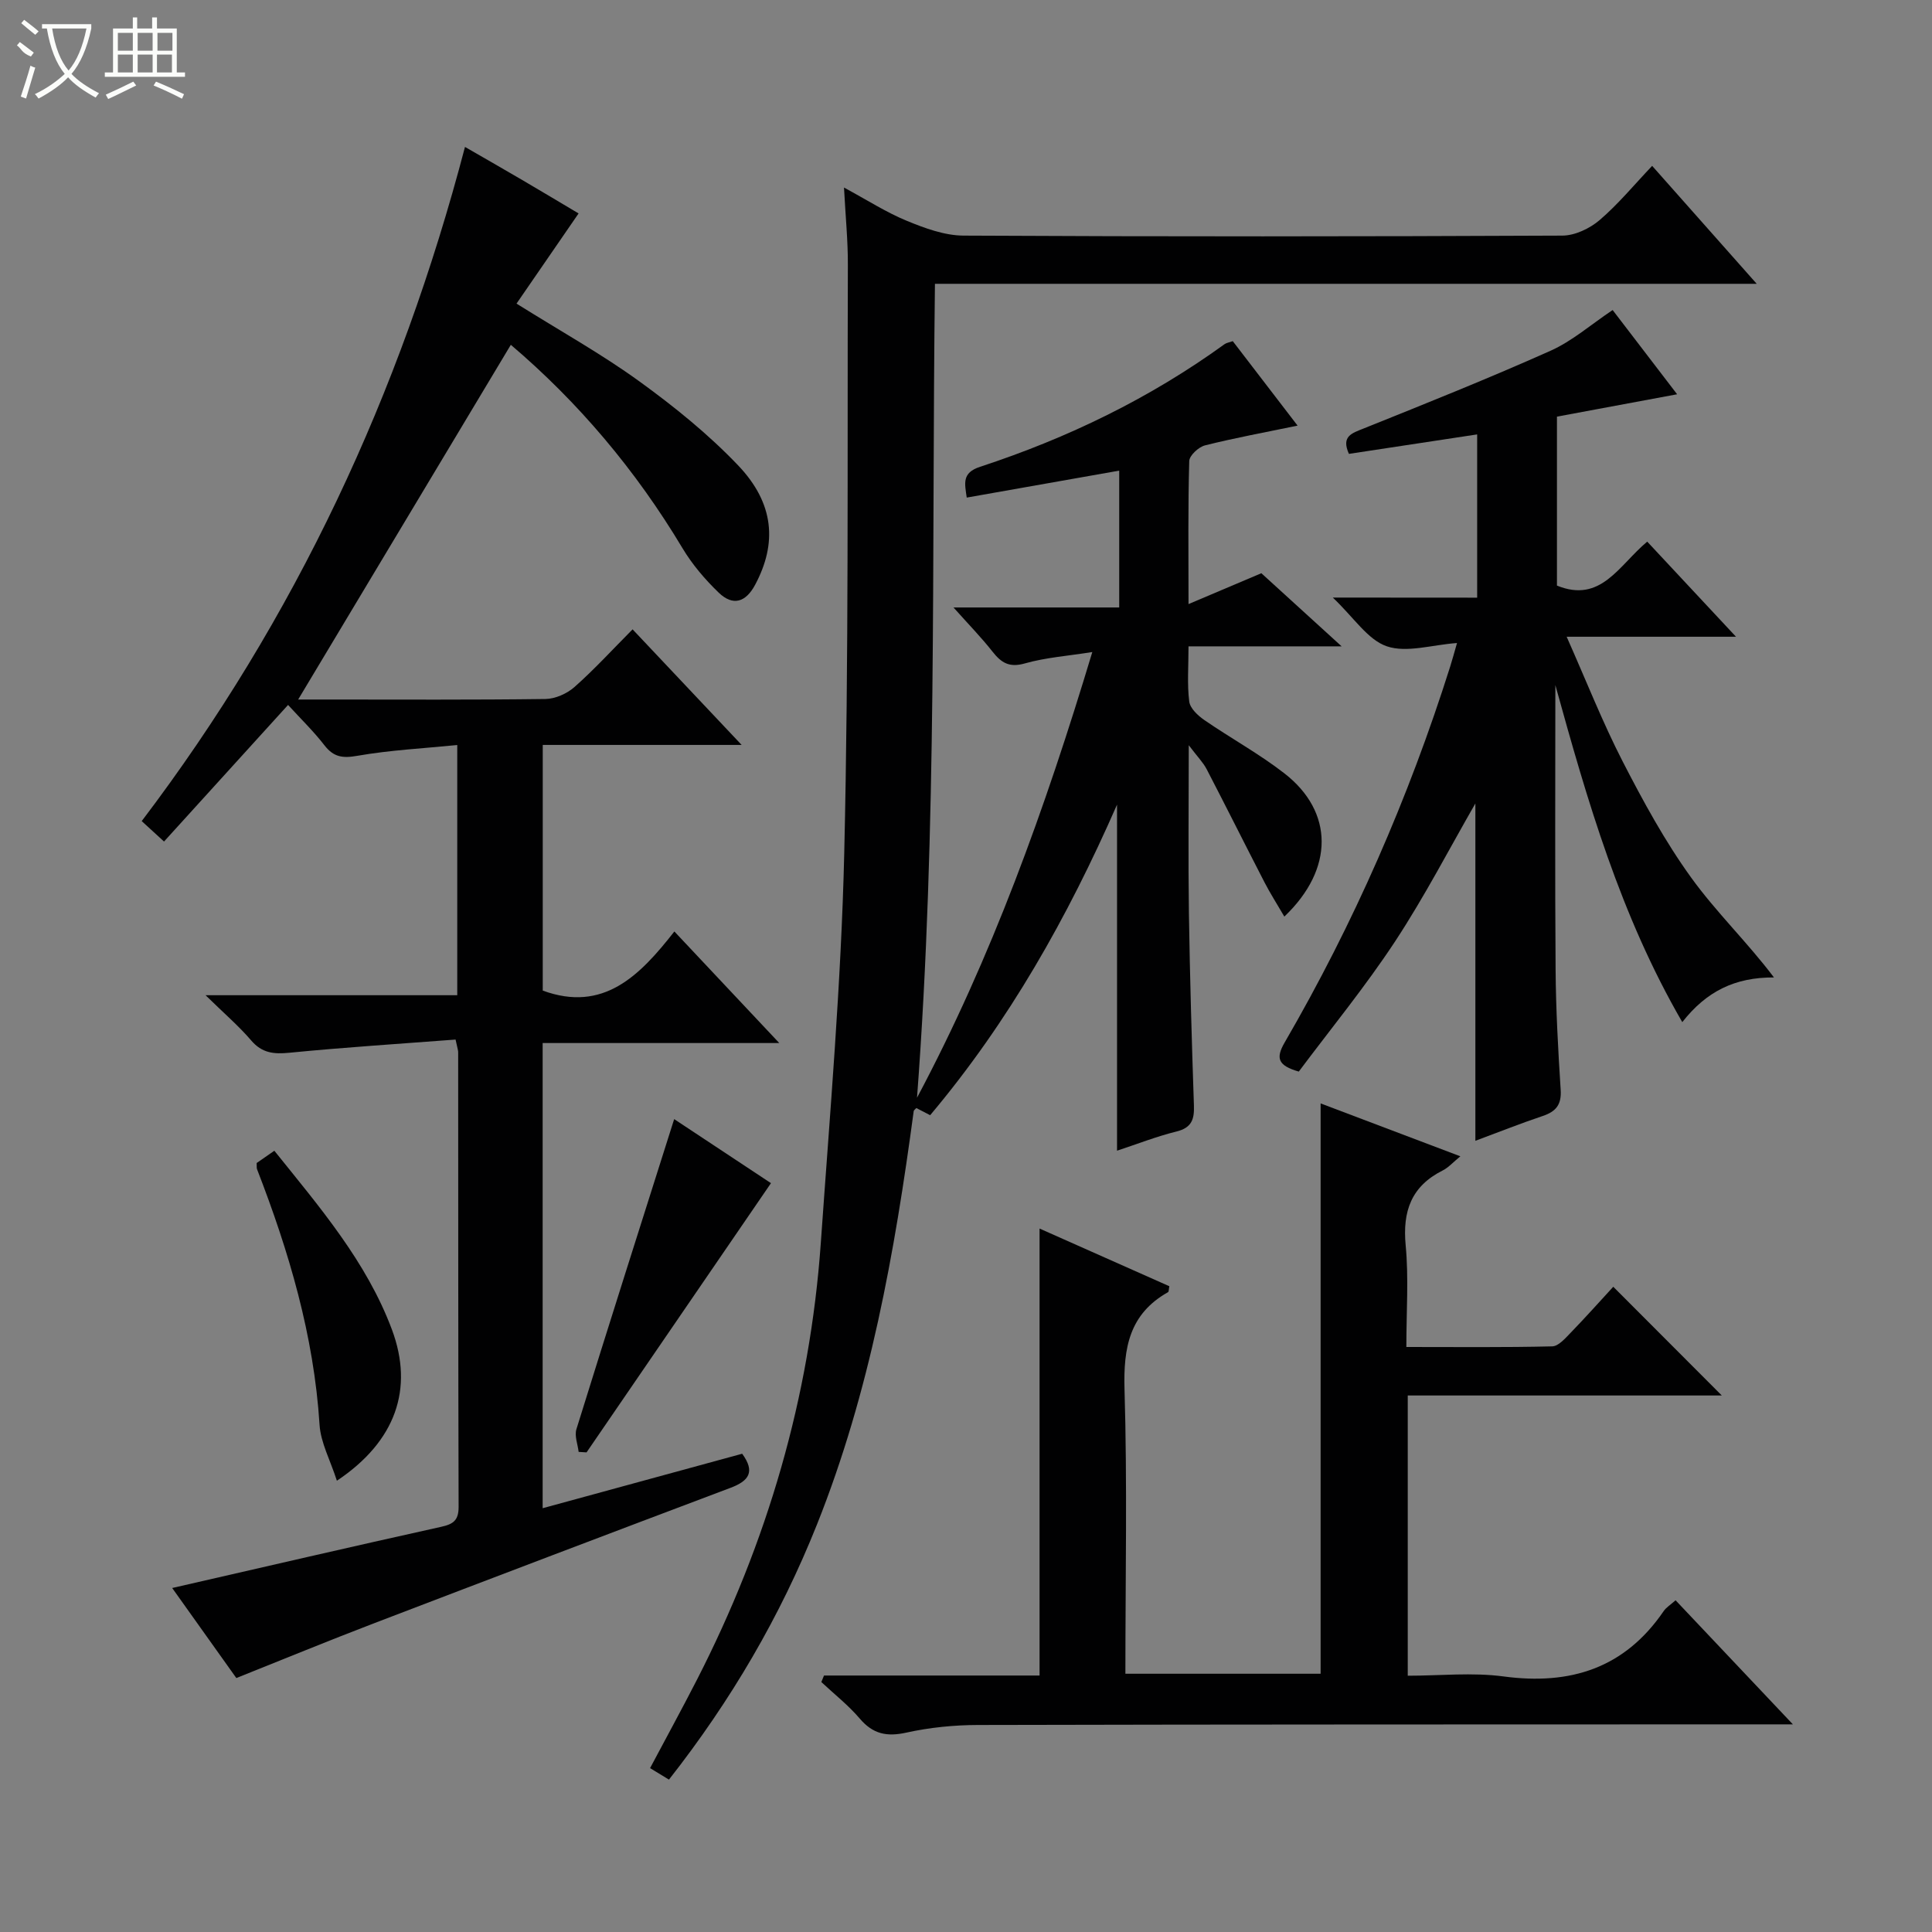
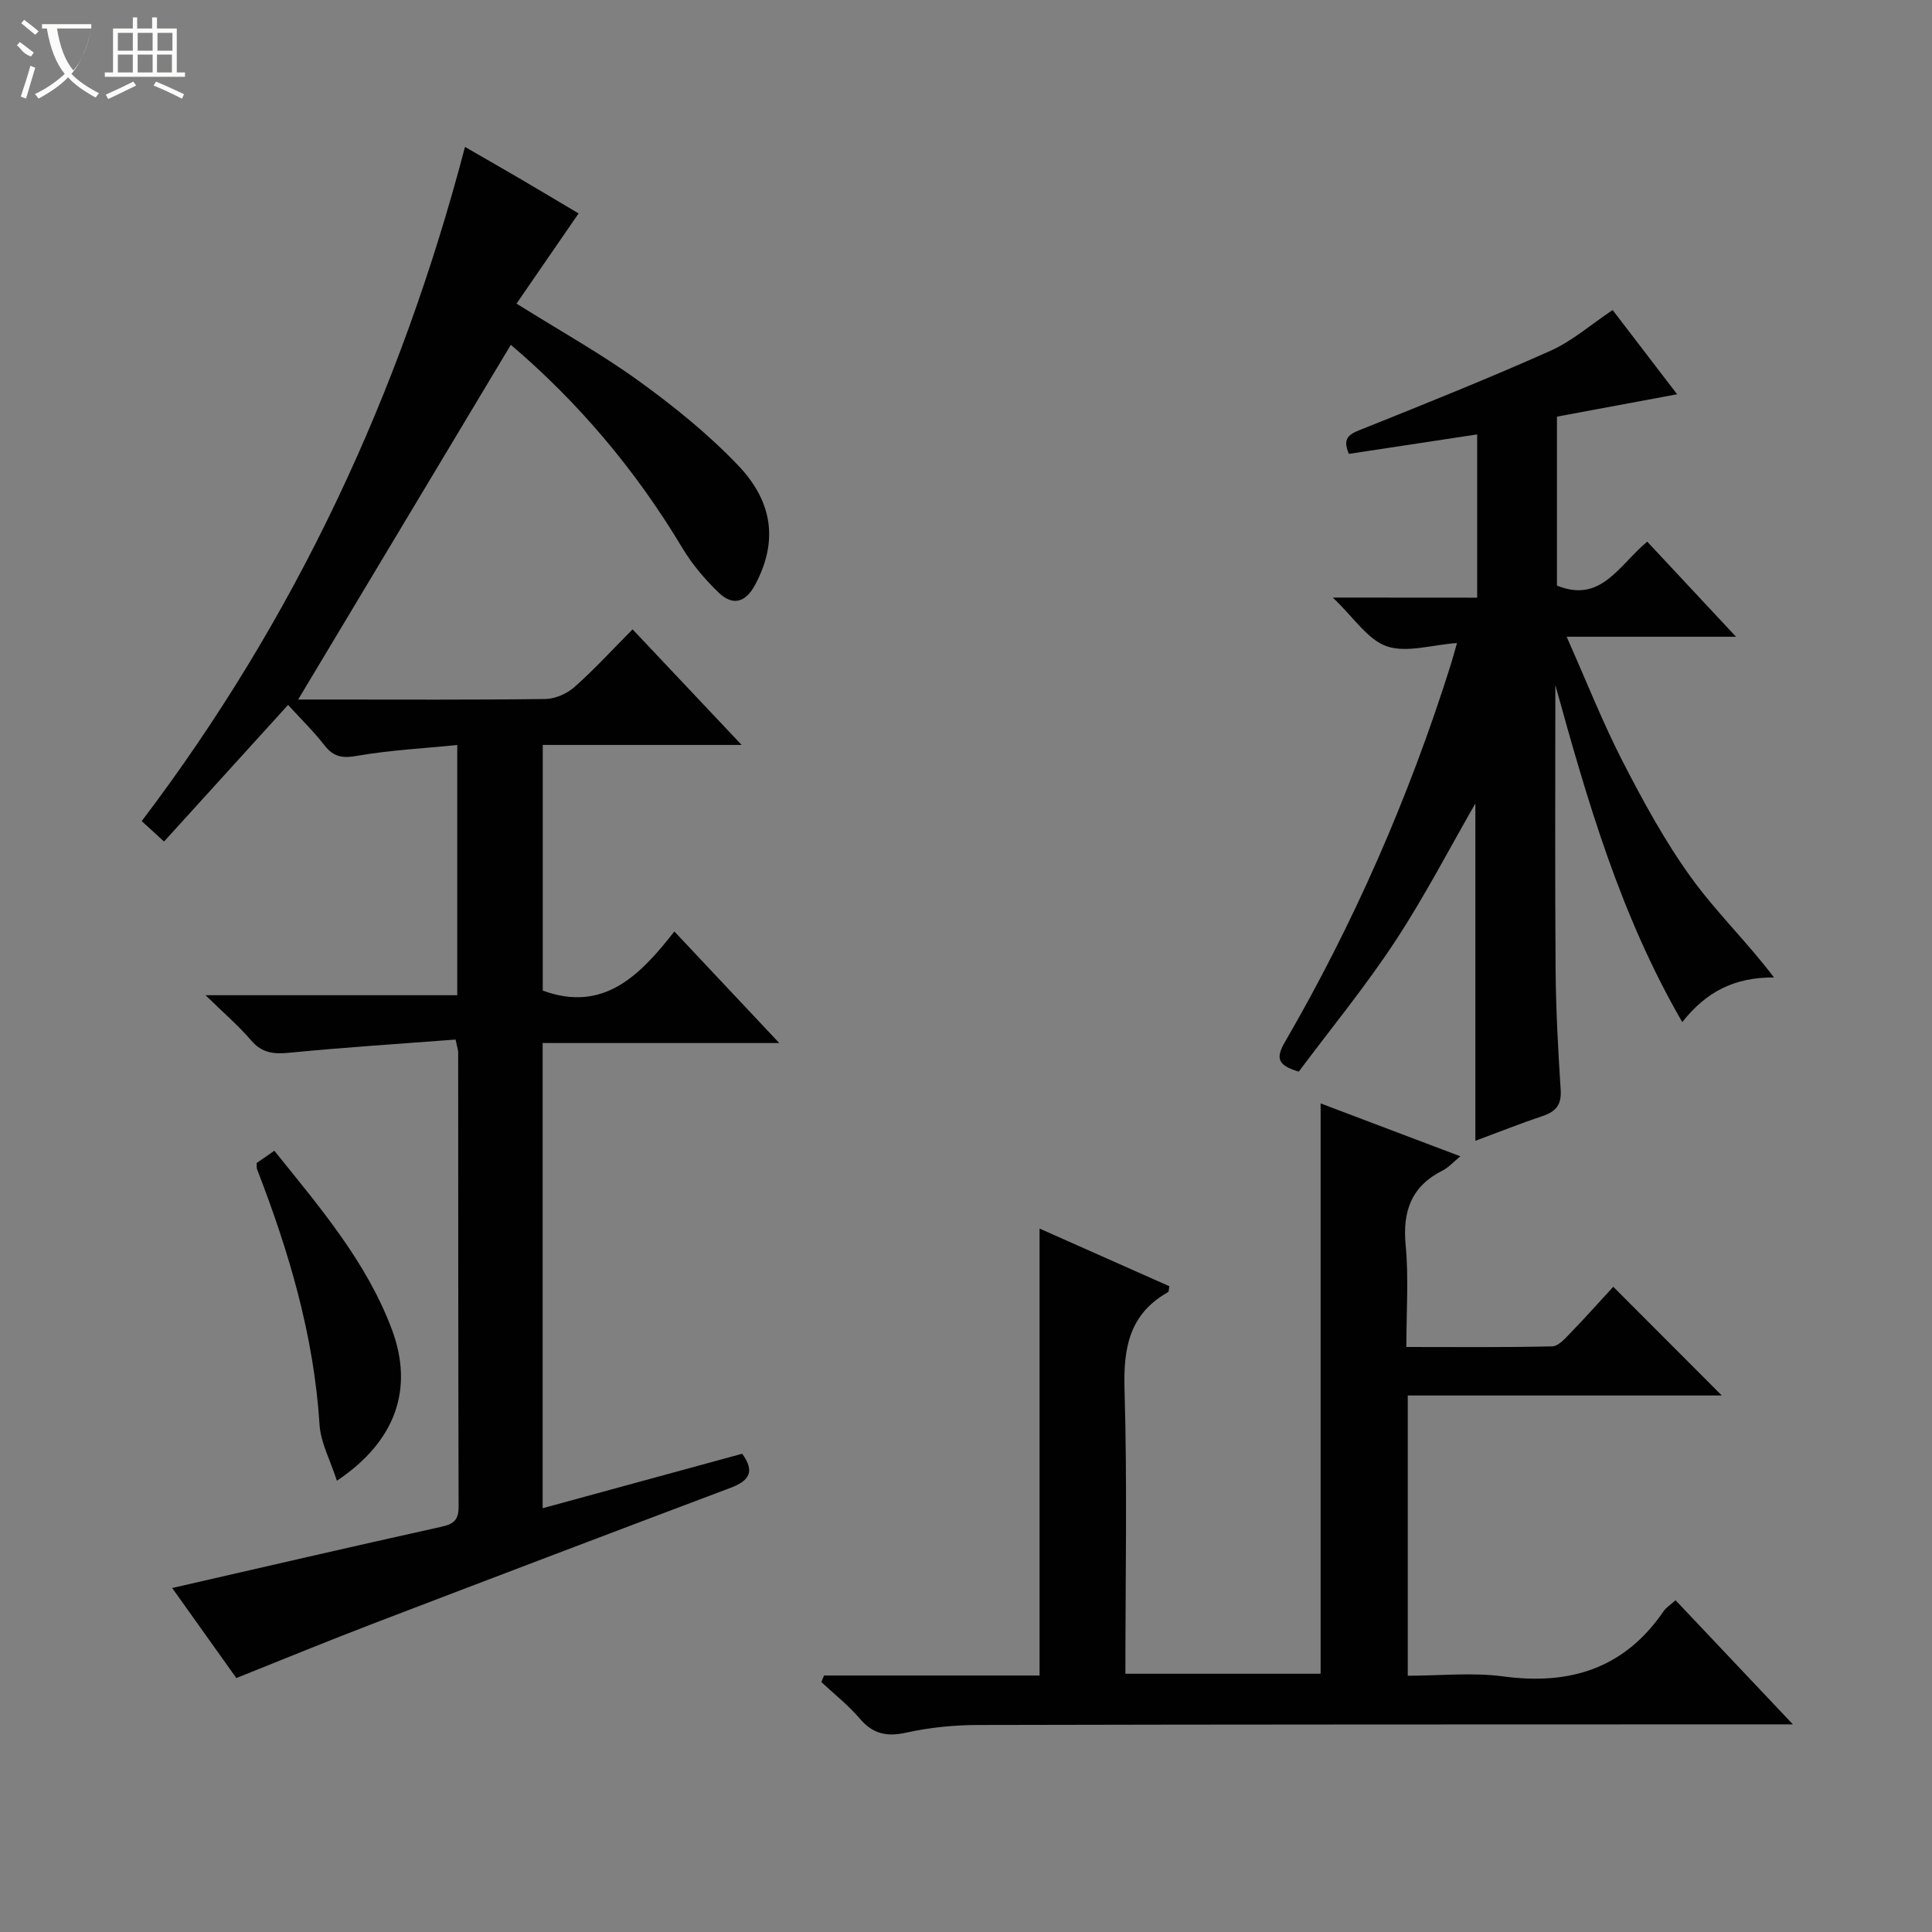
<svg xmlns="http://www.w3.org/2000/svg" enable-background="new 0 0 400 400" viewBox="0 0 400 400">
  <rect x="0" y="0" width="400" height="400" fill="#808080" stroke="none" />
  <g fill="#010102">
-     <path d="m265.91 189.77c-1.53-2.62-2.91-4.78-4.08-7.04-4.03-7.81-7.96-15.69-12.01-23.49-.72-1.38-1.88-2.54-3.7-4.95 0 12.52-.13 23.6.03 34.68.2 13.31.59 26.62 1.04 39.93.1 2.88-.48 4.59-3.62 5.37-4.14 1.02-8.14 2.6-12.3 3.97 0-23.87 0-47.29 0-71.65-10.25 23.38-22.4 44.93-38.69 64.3-.9-.46-1.84-.95-2.86-1.48-.19.22-.52.42-.55.66-3.92 29.18-9.05 58.08-20.04 85.6-7.57 18.96-17.76 36.39-30.63 52.78-1.32-.8-2.49-1.52-3.91-2.38 3.34-6.29 6.6-12.24 9.69-18.27 14.57-28.44 23.41-58.56 25.66-90.47 1.89-26.87 4.22-53.75 4.85-80.66.95-40.62.62-81.27.75-121.9.02-4.95-.48-9.9-.8-15.94 4.89 2.64 8.79 5.16 13.01 6.89 3.72 1.53 7.8 3.04 11.73 3.06 41.33.22 82.66.19 123.99 0 2.61-.01 5.67-1.47 7.71-3.21 3.88-3.32 7.18-7.34 10.88-11.23 7.38 8.33 14.2 16.02 21.65 24.42-57.07 0-113.26 0-170.14 0-.7 56.45.52 112.49-3.71 168.51 15.44-29.01 26.5-59.77 36.29-92.27-5.11.81-9.66 1.13-13.95 2.35-3.22.92-4.88-.11-6.7-2.42-2.25-2.87-4.82-5.5-8.09-9.16h34.31c0-9.83 0-18.78 0-28.33-10.63 1.88-20.97 3.7-31.57 5.58-.41-2.96-1.05-5.13 2.78-6.38 18.11-5.94 35.12-14.17 50.61-25.39.37-.27.89-.33 1.69-.62 4.4 5.74 8.81 11.48 13.42 17.49-6.74 1.4-13 2.54-19.16 4.09-1.33.33-3.24 2.1-3.27 3.25-.27 9.3-.15 18.61-.15 29.61 5.48-2.32 10-4.24 15.08-6.39 4.93 4.49 10.3 9.39 16.62 15.14-11.15 0-21.16 0-31.7 0 0 4.22-.3 7.87.15 11.43.18 1.41 1.8 2.92 3.14 3.84 5.47 3.77 11.36 6.98 16.59 11.05 10.15 7.9 10.35 19.73-.04 29.63z" />
    <path d="m94.32 215.23c-11.62.89-23.03 1.61-34.41 2.73-3.24.32-5.66.08-7.91-2.55-2.56-3-5.6-5.59-9.44-9.36h52.11c0-17.39 0-34.14 0-51.8-7.02.7-13.93 1.05-20.68 2.23-3.07.54-4.92.28-6.83-2.19-2.23-2.88-4.87-5.44-7.52-8.34-8.52 9.38-16.94 18.66-25.68 28.28-1.77-1.62-3.03-2.78-4.62-4.23 31.84-41.97 53.54-88.51 66.93-139.58 4.2 2.42 8.05 4.62 11.87 6.86 3.87 2.27 7.72 4.57 11.65 6.91-4.26 6.19-8.48 12.33-12.85 18.67 9.19 5.75 17.64 10.45 25.42 16.09 7.23 5.23 14.29 10.94 20.44 17.38 7.55 7.91 8.1 16.18 3.56 24.71-1.97 3.71-4.63 4.47-7.54 1.68-2.84-2.73-5.49-5.84-7.51-9.21-9.66-16.15-21.61-30.28-35.55-42.12-14.68 24.49-29.28 48.85-44.03 73.44h6.22c15 0 29.99.09 44.98-.11 2.04-.03 4.46-1.11 6.01-2.48 4.09-3.62 7.79-7.67 12.03-11.94 7.39 7.84 14.5 15.37 22.58 23.93-14.5 0-27.68 0-41.18 0v50.86c12.53 4.59 20.06-3.04 27.25-12.24 7.31 7.78 14.17 15.07 21.72 23.1-16.89 0-32.78 0-48.99 0v96.31c13.9-3.8 27.58-7.53 41.31-11.28 2.74 3.76 1.39 5.62-2.39 7.05-24.7 9.31-49.38 18.69-74.04 28.13-9.27 3.55-18.45 7.33-28.3 11.26-4.05-5.68-8.61-12.09-13.28-18.64 18.91-4.33 37.26-8.59 55.65-12.66 2.55-.56 3.65-1.33 3.65-4.13-.09-31.32-.07-62.65-.09-93.97.04-.47-.15-.94-.54-2.79z" />
    <path d="m170.6 346.9h44.63c0-30.91 0-61.3 0-92.54 9.03 4.01 17.97 7.99 26.87 11.94-.13.62-.09 1.12-.27 1.23-8.01 4.5-9.26 11.52-9.01 20.13.58 19.47.18 38.98.18 58.87h40.42c0-39.16 0-78.36 0-118.08 9.51 3.6 18.94 7.17 28.93 10.95-1.45 1.18-2.43 2.31-3.67 2.94-6.5 3.27-8.32 8.44-7.65 15.51.64 6.74.14 13.59.14 21.03 10.35 0 20.28.11 30.2-.13 1.31-.03 2.73-1.7 3.85-2.85 3.11-3.21 6.09-6.56 8.79-9.49 7.9 7.91 15.13 15.15 22.47 22.51-21.36 0-43.04 0-65.02 0v58.02c6.68 0 13.37-.72 19.84.15 13.85 1.85 25.06-1.7 33.14-13.52.53-.78 1.42-1.31 2.47-2.25 7.88 8.33 15.61 16.51 24.29 25.69-2.8 0-4.51 0-6.23 0-54.16.02-108.32 0-162.48.13-4.96.01-10.01.51-14.84 1.58-4.05.89-6.91.31-9.64-2.9-2.36-2.77-5.28-5.06-7.96-7.57.2-.46.37-.9.55-1.35z" />
    <path d="m305.83 123.74c0-11.78 0-22.58 0-33.8-8.98 1.36-17.74 2.69-26.55 4.03-1.64-3.67.59-4.27 3.13-5.29 12.93-5.19 25.87-10.37 38.59-16.05 4.49-2 8.35-5.41 12.88-8.44 4.22 5.51 8.61 11.25 13.35 17.44-8.53 1.59-16.56 3.09-24.88 4.63v34.98c9.13 3.72 12.8-4.19 18.69-9.1 5.92 6.35 11.82 12.66 18.38 19.69-11.93 0-22.84 0-35.06 0 4.06 9.14 7.42 17.69 11.59 25.81 4.25 8.26 8.74 16.51 14.16 24.02 5.19 7.2 11.7 13.45 17.17 20.71-8.07-.04-13.97 2.86-18.98 9.25-12.82-22.11-19.66-45.84-26.28-69.78 0 19.62-.1 39.24.05 58.87.06 8.31.52 16.63 1.05 24.93.2 3.06-.96 4.49-3.71 5.41-4.68 1.57-9.26 3.4-13.95 5.14 0-23.79 0-47.13 0-69.84-5.3 9.2-10.47 19.2-16.62 28.56-6.19 9.4-13.36 18.15-19.94 26.95-4.34-1.25-4.8-2.78-2.94-6 14.32-24.66 25.68-50.65 34.28-77.84.44-1.39.82-2.81 1.42-4.89-5.23.38-10.41 2.08-14.53.68-3.95-1.34-6.79-5.92-11.19-10.09 10.77.02 20.13.02 29.89.02z" />
-     <path d="m139.58 231.7c6.24 4.13 13.08 8.66 20.04 13.26-12.92 18.87-25.55 37.3-38.18 55.74-.55-.03-1.09-.07-1.64-.1-.18-1.57-.89-3.31-.46-4.7 6.61-21.29 13.38-42.55 20.24-64.2z" />
    <path d="m69.75 306.57c-1.38-4.29-3.36-7.89-3.59-11.59-1.17-18.44-6.32-35.83-12.94-52.9-.11-.29-.05-.64-.08-1.29 1.03-.71 2.19-1.52 3.66-2.54 9.42 11.73 19.09 22.97 24.35 37.04 4.56 12.26.79 23.13-11.4 31.28z" />
  </g>
-   <path d="m6.4 11.7c-2-.8-1.9-1.6-2.9-2.3l.6-.7c.9.7 1.9 1.4 2.9 2.2zm-2.1 8.3c.7-2.1 1.4-4.2 2-6.4.2.1.6.3 1 .4-.7 2.3-1.3 4.4-1.9 6.4zm3-12.8c-1.1-.9-2.1-1.7-2.9-2.4l.6-.7c1 .8 2 1.5 3 2.4zm1.4-1.3v-.9h10.2v.9c-.9 4.2-2.3 7.3-4.1 9.4 1.3 1.4 3.2 2.7 5.7 4-.2.2-.4.5-.7.9-2.5-1.4-4.4-2.7-5.7-4.2-1.4 1.5-3.5 3-6.1 4.4 0 0 0 0-.1-.1-.3-.4-.5-.7-.7-.8 2.7-1.3 4.7-2.8 6.2-4.2-1.8-2.2-3-5.3-3.7-9.4zm9.2 0h-7.1c.6 3.8 1.7 6.7 3.4 8.7 1.7-2 2.9-4.8 3.7-8.7z" fill="#fbfcfa" />
+   <path d="m6.4 11.7c-2-.8-1.9-1.6-2.9-2.3l.6-.7c.9.7 1.9 1.4 2.9 2.2zm-2.1 8.3c.7-2.1 1.4-4.2 2-6.4.2.1.6.3 1 .4-.7 2.3-1.3 4.4-1.9 6.4zm3-12.8c-1.1-.9-2.1-1.7-2.9-2.4l.6-.7c1 .8 2 1.5 3 2.4zm1.4-1.3v-.9h10.2v.9c-.9 4.2-2.3 7.3-4.1 9.4 1.3 1.4 3.2 2.7 5.7 4-.2.2-.4.5-.7.9-2.5-1.4-4.4-2.7-5.7-4.2-1.4 1.5-3.5 3-6.1 4.4 0 0 0 0-.1-.1-.3-.4-.5-.7-.7-.8 2.7-1.3 4.7-2.8 6.2-4.2-1.8-2.2-3-5.3-3.7-9.4m9.2 0h-7.1c.6 3.8 1.7 6.7 3.4 8.7 1.7-2 2.9-4.8 3.7-8.7z" fill="#fbfcfa" />
  <path d="m31.6 3.6h.9v2.3h4.1v9.1h1.7v.9h-16.6v-.9h1.7v-9.1h4.1v-2.3h.9v2.3h3.1v-2.3zm-4 13.3.6.8c-1.9.9-3.8 1.9-5.8 2.8-.2-.3-.3-.6-.5-.9 2-.9 3.9-1.8 5.7-2.7zm-3.2-10.1v3.7h3.1v-3.7zm0 4.5v3.7h3.1v-3.7zm4.1-4.5v3.7h3.1v-3.7zm0 4.5v3.7h3.1v-3.7zm9.1 9.1c-2.1-1.1-4.1-2-5.8-2.7l.5-.8c2.2.9 4.1 1.8 5.8 2.6l-.4.9zm-1.9-13.6h-3.1v3.7h3.1zm-3.2 4.5v3.7h3.1v-3.7z" fill="#fbfcfa" />
</svg>